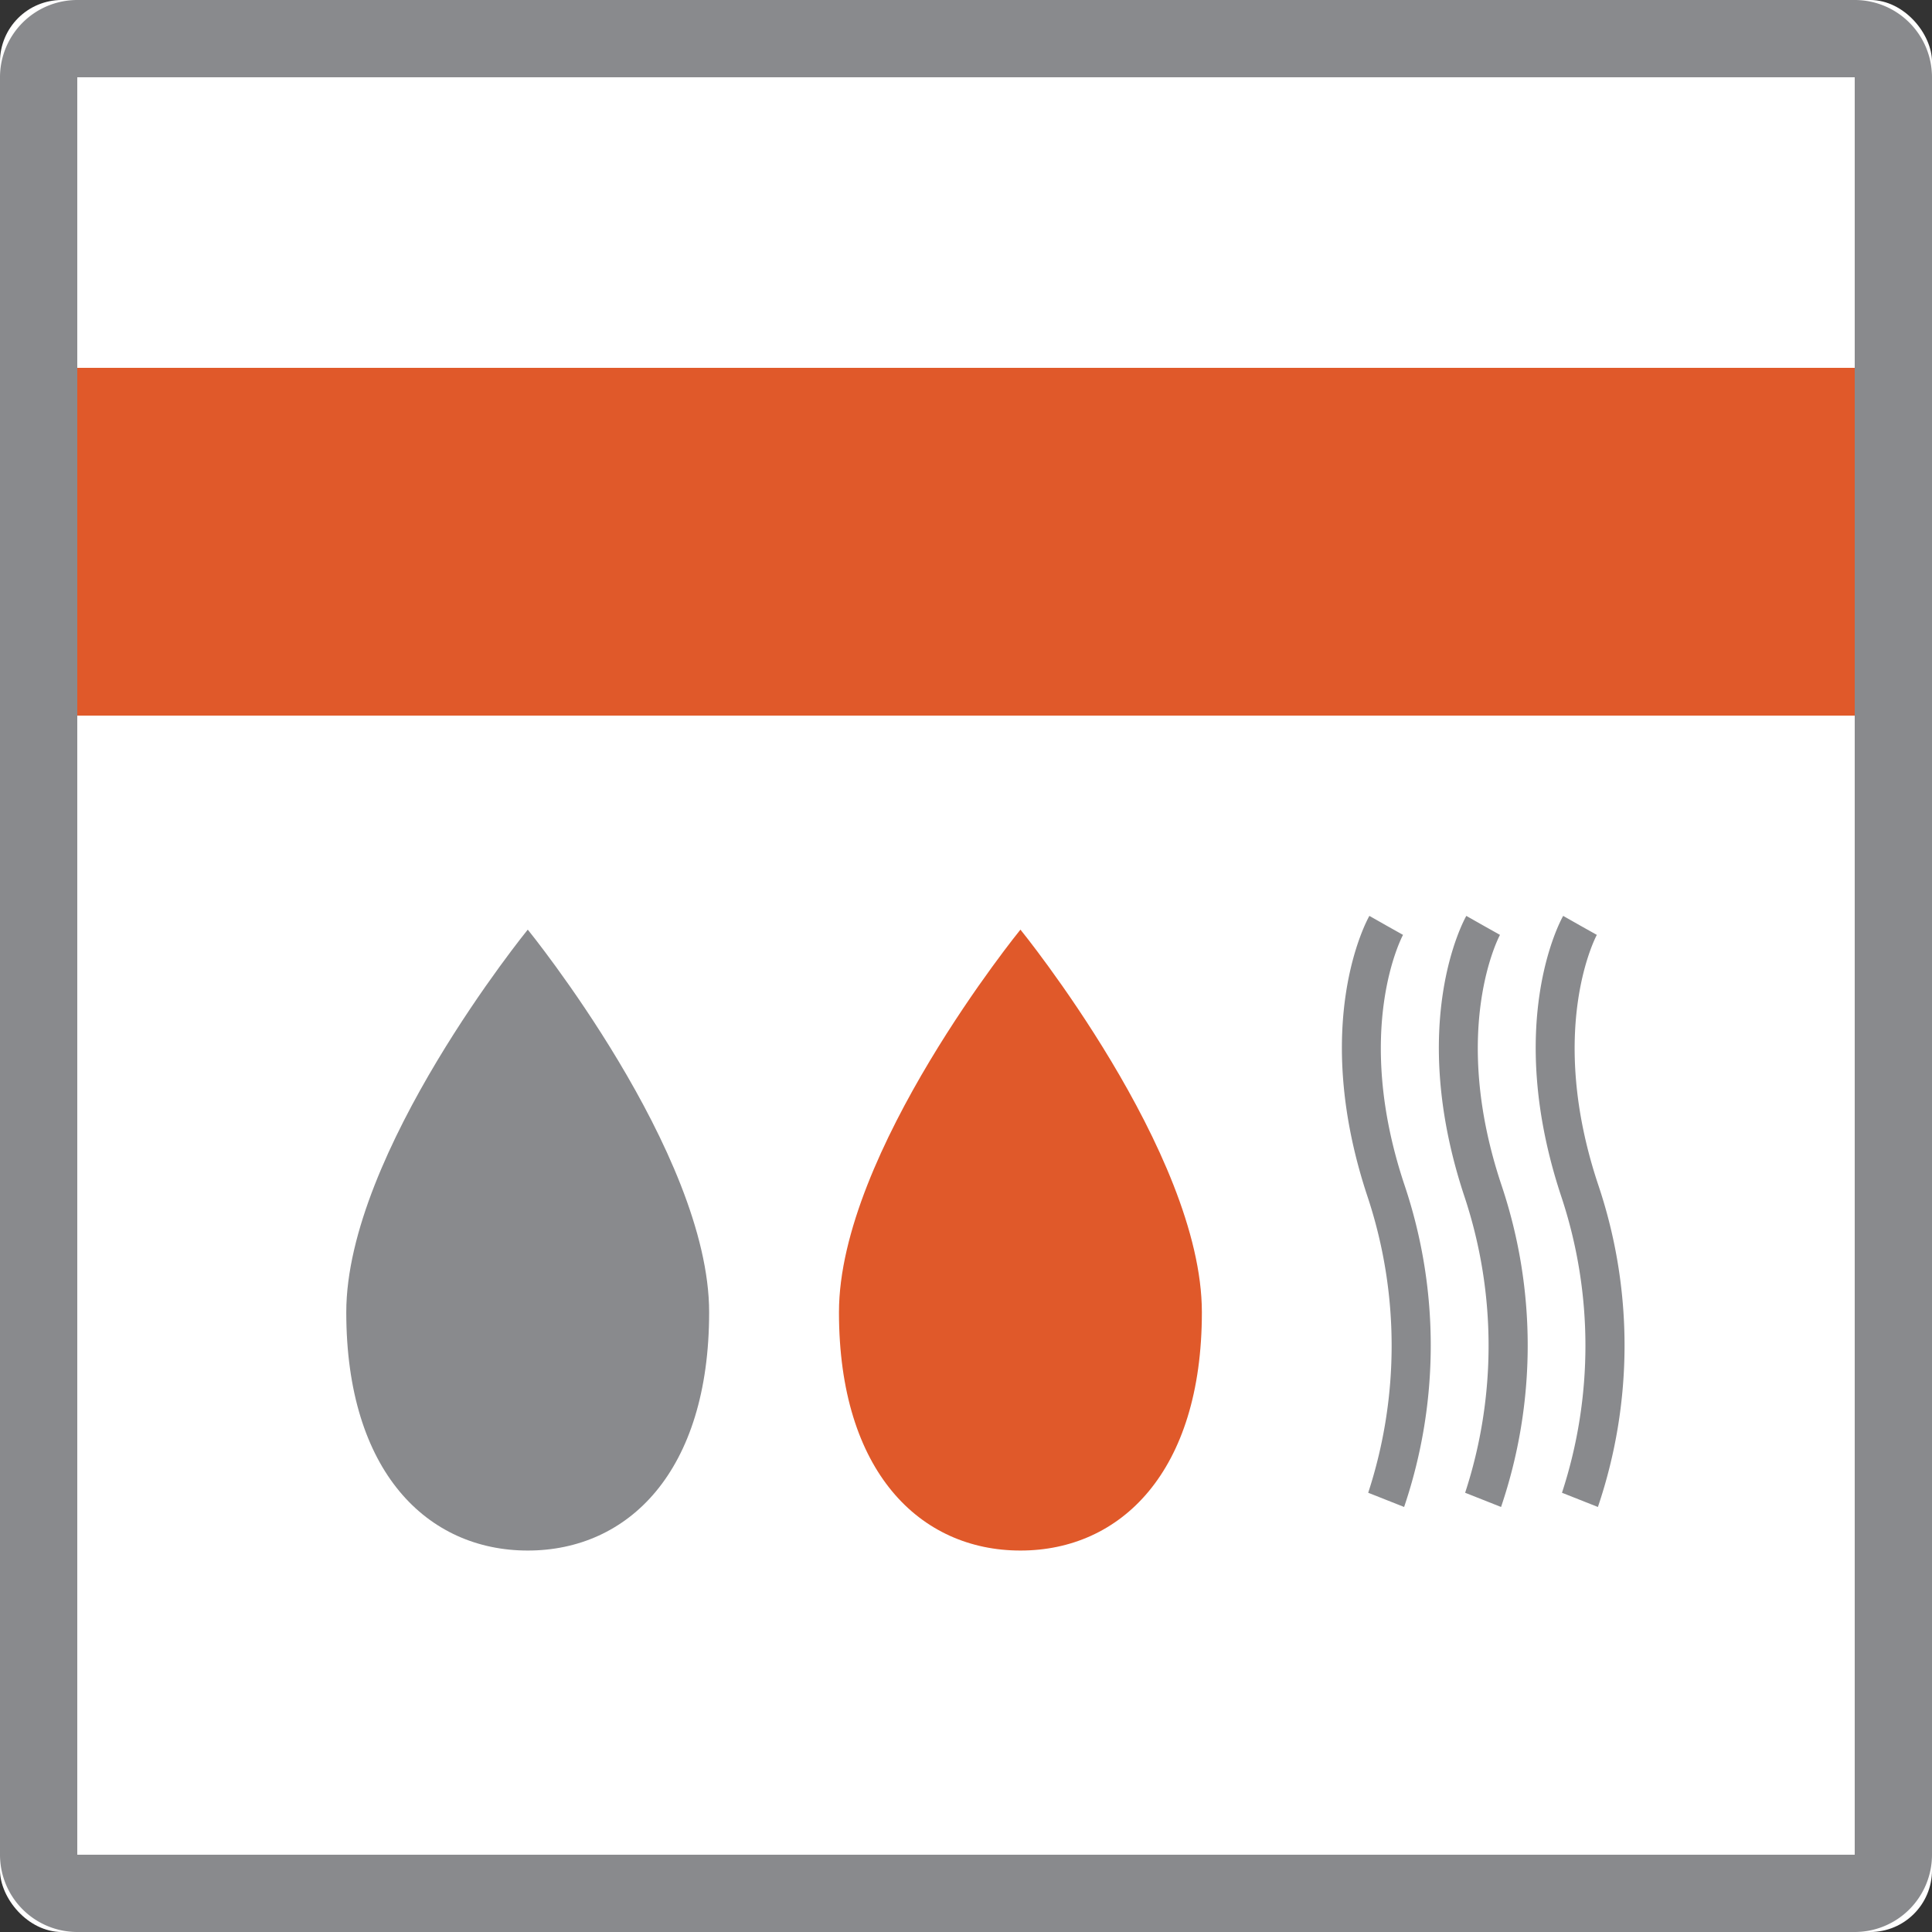
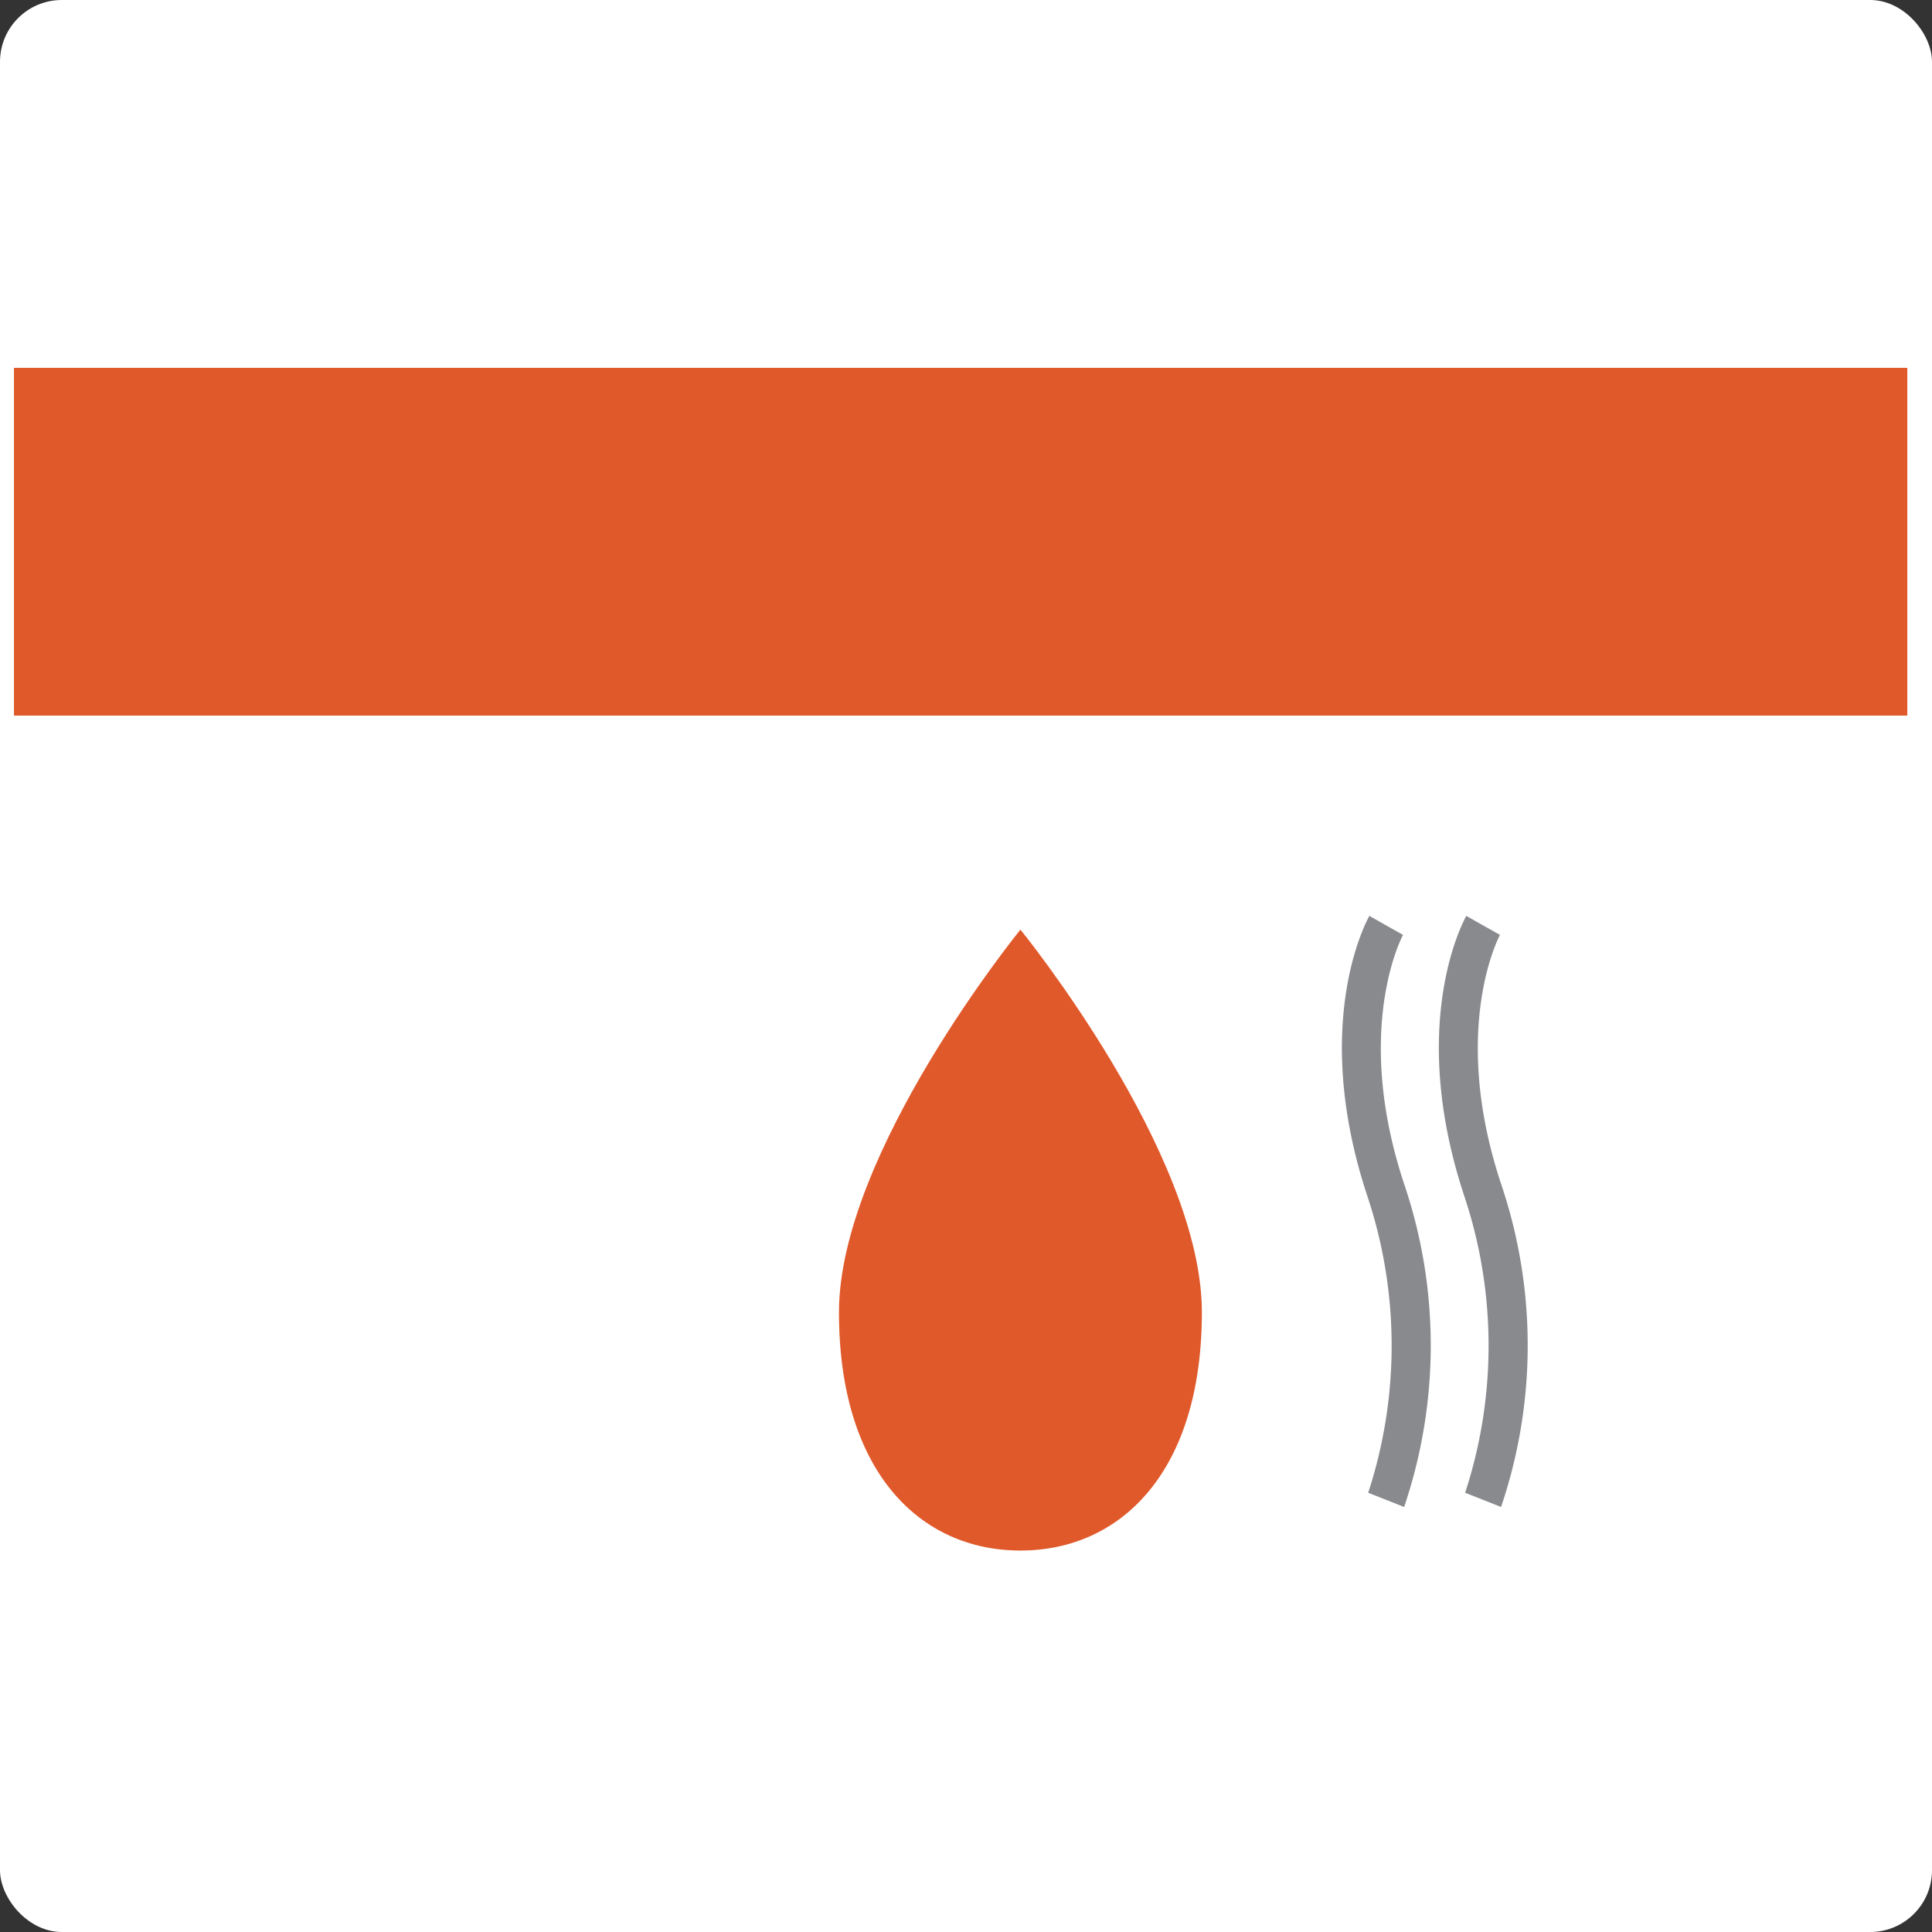
<svg xmlns="http://www.w3.org/2000/svg" width="125" height="125" viewBox="0 0 125 125">
  <rect x="0" y="0" width="125" height="125" fill="#333333" stroke="none" />
  <defs>
    <style>.a,.b{fill:#fff;}.b{fill-rule:evenodd;}.c{fill:#898a8d;}.d{fill:#e0592a;}</style>
  </defs>
  <rect class="a" width="125" height="125" rx="3.999" />
  <path class="b" d="M119.266,0H5.734A5.734,5.734,0,0,0,0,5.735V119.266A5.734,5.734,0,0,0,5.735,125H119.266A5.733,5.733,0,0,0,125,119.265V5.734A5.733,5.733,0,0,0,119.265,0Z" />
-   <path class="c" d="M29.665,48.118S17.923,62.54,17.923,72.874,23.18,88.291,29.665,88.291,41.4,83.207,41.4,72.874,29.665,48.118,29.665,48.118Z" transform="translate(4.481 12.029)" />
  <path class="d" d="M55.166,48.118S43.425,62.54,43.425,72.874,48.68,88.291,55.166,88.291s11.739-5.084,11.739-15.417S55.166,48.118,55.166,48.118Z" transform="translate(10.856 12.029)" />
  <path class="c" d="M73.482,85.65l-2.324-.92a30.609,30.609,0,0,0-.023-19.1c-3.754-11.232-.061-17.943.1-18.223l2.175,1.234-1.088-.617,1.09.612c-.033.06-3.28,6.1.1,16.2A32.558,32.558,0,0,1,73.482,85.65Z" transform="translate(17.364 11.851)" />
  <path class="c" d="M78.5,85.65l-2.324-.92a30.6,30.6,0,0,0-.023-19.1c-3.751-11.232-.061-17.942.1-18.223l2.175,1.234-1.087-.617,1.09.612c-.033.06-3.279,6.1.1,16.2A32.548,32.548,0,0,1,78.5,85.65Z" transform="translate(18.618 11.851)" />
-   <path class="c" d="M83.512,85.65l-2.324-.92a30.6,30.6,0,0,0-.023-19.1c-3.751-11.232-.061-17.943.1-18.223l2.175,1.234-1.087-.617,1.09.612c-.033.06-3.279,6.1.1,16.2A32.547,32.547,0,0,1,83.512,85.65Z" transform="translate(19.872 11.851)" />
  <rect class="d" width="122.5" height="22.5" transform="translate(0.903 23.799)" />
-   <path class="c" d="M120,5h0V120H5V5H120m0-5H5A5,5,0,0,0,0,5V120a5,5,0,0,0,5,5H120a5,5,0,0,0,5-5V5a5,5,0,0,0-5-5Z" />
</svg>